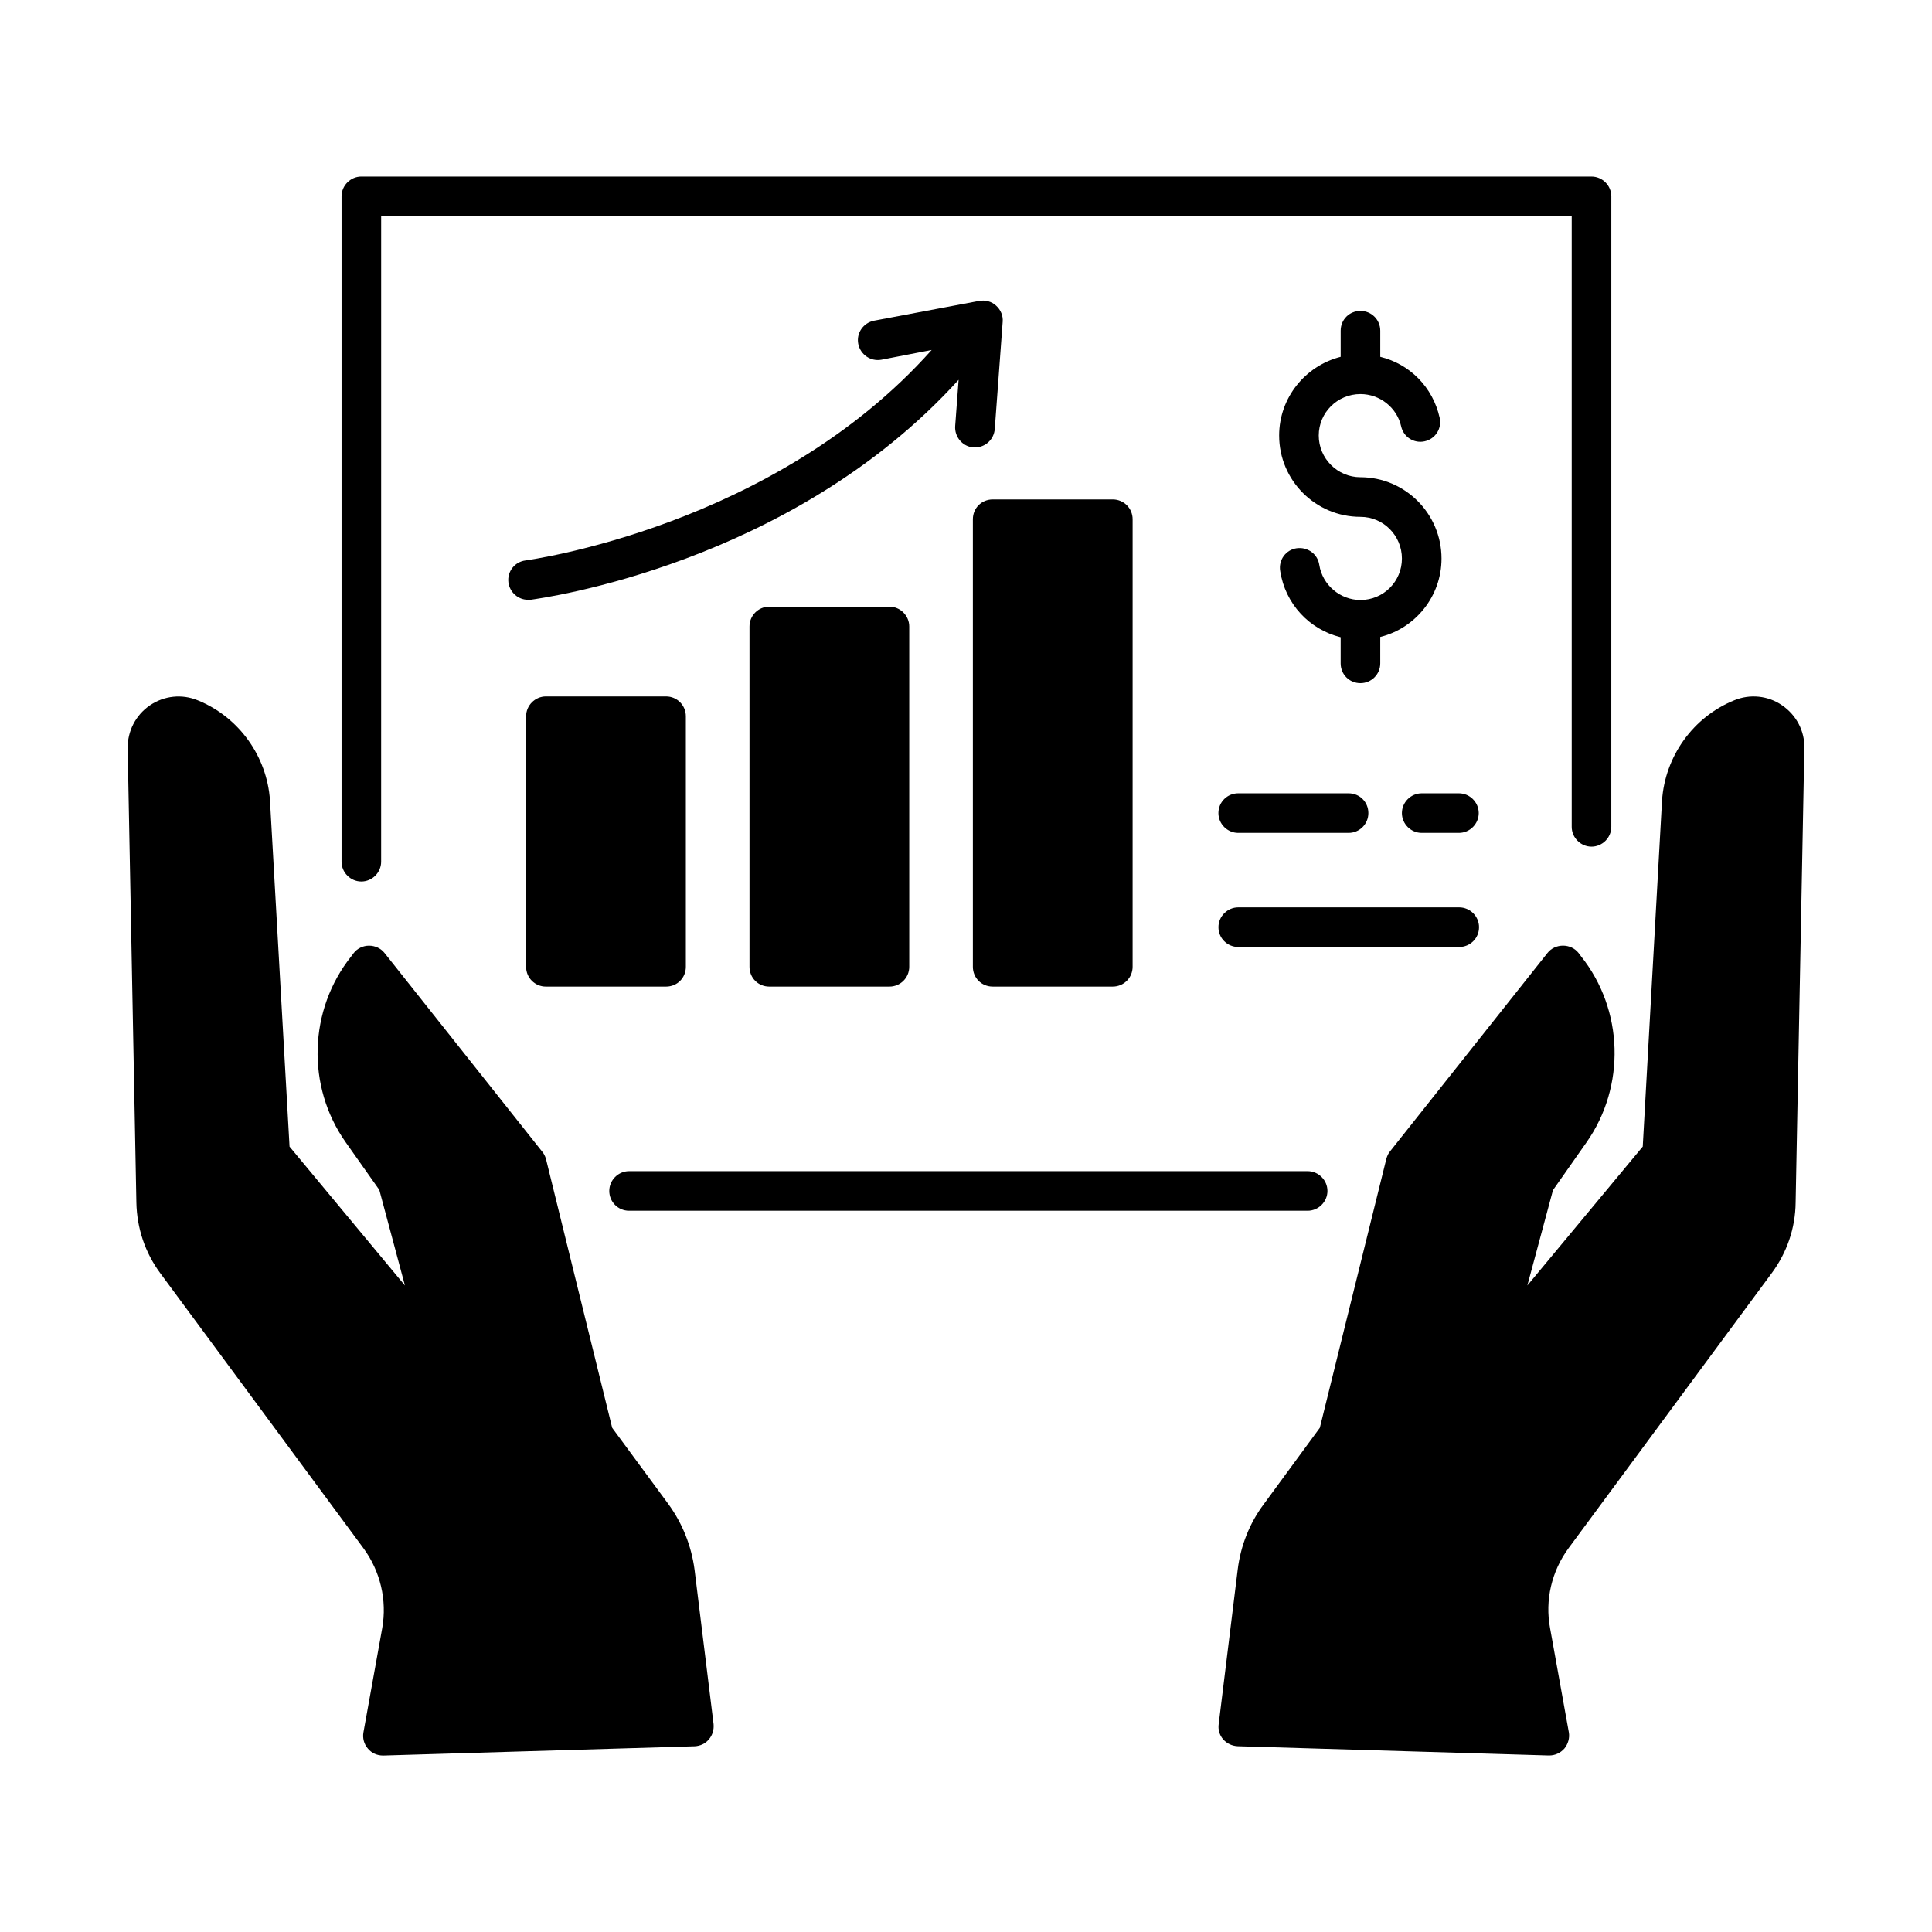
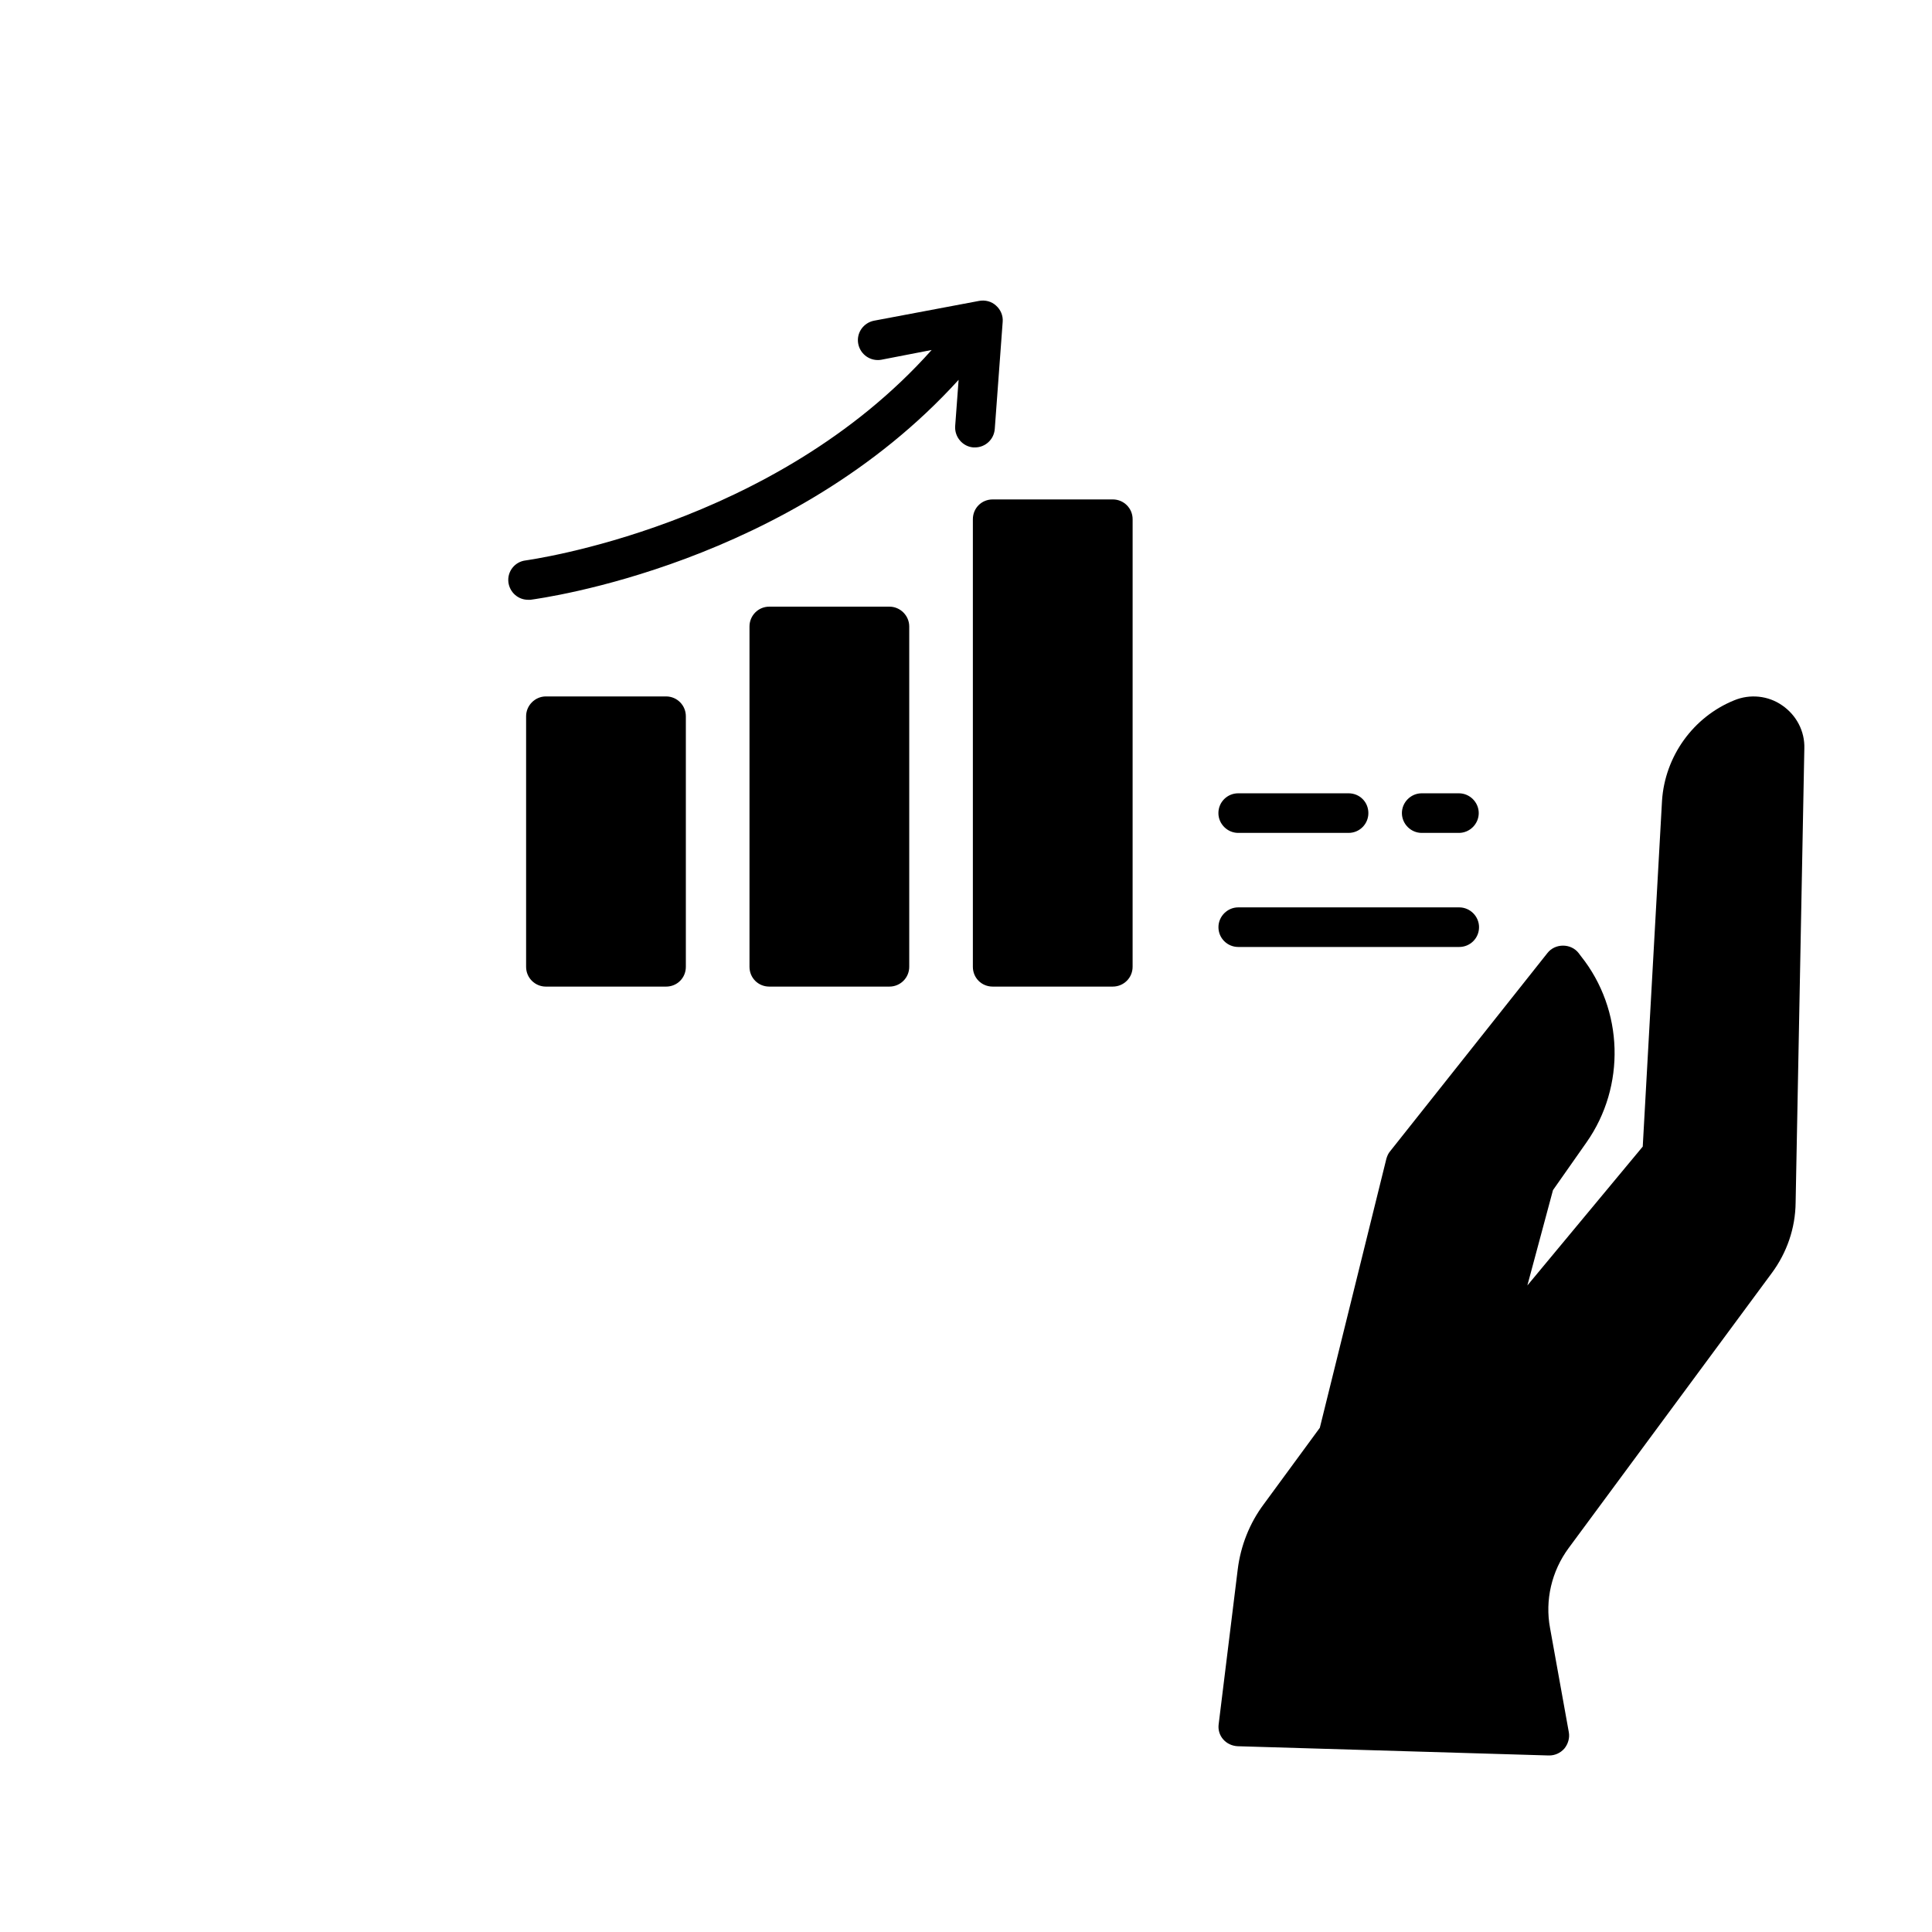
<svg xmlns="http://www.w3.org/2000/svg" fill="#000000" width="800px" height="800px" version="1.1" viewBox="144 144 512 512">
  <g>
    <path d="m616.29 330.93c-3.707-2.59-8.535-3.078-12.734-1.328-10.848 4.41-18.332 14.836-19.102 26.59l-5.109 91.664-30.578 36.805 6.789-25.262 8.887-12.664c10.426-14.836 9.867-35.125-1.469-49.332l-0.629-0.84c-0.98-1.258-2.519-1.961-4.129-1.961-1.609 0-3.148 0.699-4.129 1.961l-41.703 52.551c-0.488 0.559-0.77 1.258-0.98 1.961l-17.637 71.305-14.836 20.223c-3.777 5.039-6.156 11.055-6.926 17.352l-5.039 40.934c-0.211 1.469 0.211 2.938 1.191 4.059 0.98 1.121 2.379 1.75 3.848 1.82l82.359 2.449h0.211c1.469 0 2.938-0.629 3.988-1.82 0.98-1.191 1.469-2.801 1.191-4.34l-4.969-27.57c-1.398-7.418 0.418-15.113 4.898-21.203l53.809-72.844c4.059-5.457 6.297-11.965 6.367-18.754l2.309-120.36c0.141-4.539-2.098-8.809-5.879-11.398z" />
-     <path d="m321.14 542.61-14.906-20.223-17.559-71.305c-0.211-0.699-0.559-1.398-1.051-1.961l-41.703-52.551c-0.98-1.258-2.519-1.961-4.129-1.961-1.539 0-3.078 0.699-4.059 1.961l-0.629 0.84c-11.336 14.203-11.965 34.496-1.469 49.332l8.887 12.594 6.789 25.332-30.578-36.805-5.184-91.734c-0.77-11.688-8.258-22.113-19.102-26.52-4.199-1.75-8.957-1.258-12.734 1.328-3.777 2.59-5.949 6.856-5.879 11.406l2.309 120.36c0.141 6.789 2.309 13.297 6.367 18.754l53.809 72.844c4.477 6.086 6.297 13.785 4.969 21.203l-4.969 27.57c-0.281 1.539 0.141 3.148 1.191 4.34 0.98 1.191 2.449 1.82 3.988 1.82h0.141l82.43-2.449c1.469-0.07 2.867-0.699 3.777-1.82 0.98-1.121 1.398-2.59 1.258-4.059l-5.039-40.934c-0.836-6.305-3.215-12.254-6.926-17.359z" />
-     <path d="m239.76 377.61c2.867 0 5.246-2.379 5.246-5.246l0.004-171.09h315.51v161.85c0 2.867 2.379 5.246 5.246 5.246s5.246-2.379 5.246-5.246l0.004-167.09c0-2.867-2.379-5.246-5.246-5.246l-326.01-0.004c-2.867 0-5.246 2.379-5.246 5.246v176.33c0 2.871 2.379 5.25 5.246 5.25z" />
-     <path d="m310.71 464.86h179.83c2.867 0 5.246-2.379 5.246-5.246 0-2.867-2.379-5.246-5.246-5.246h-179.83c-2.867 0-5.246 2.379-5.246 5.246 0 2.867 2.309 5.246 5.246 5.246z" />
    <path d="m515.52 359.48c0 2.867 2.379 5.246 5.246 5.246h9.867c2.867 0 5.246-2.379 5.246-5.246s-2.379-5.246-5.246-5.246h-9.867c-2.867-0.004-5.246 2.375-5.246 5.246z" />
    <path d="m347.87 304.77c-2.938 0-5.246 2.379-5.246 5.246v90.195c0 2.938 2.309 5.246 5.246 5.246h31.84c2.867 0 5.246-2.309 5.246-5.246v-90.195c0-2.867-2.379-5.246-5.246-5.246z" />
    <path d="m535.96 389.71c0-2.867-2.379-5.246-5.246-5.246h-58.566c-2.867 0-5.246 2.379-5.246 5.246 0 2.938 2.379 5.246 5.246 5.246h58.566c2.867 0.004 5.246-2.305 5.246-5.246z" />
    <path d="m288.67 405.46h31.84c2.938 0 5.246-2.309 5.246-5.246v-66.406c0-2.867-2.309-5.246-5.246-5.246h-31.84c-2.867 0-5.246 2.379-5.246 5.246v66.406c-0.004 2.938 2.375 5.246 5.246 5.246z" />
    <path d="m466.89 359.48c0 2.867 2.379 5.246 5.246 5.246h29.25c2.938 0 5.246-2.379 5.246-5.246 0-2.938-2.309-5.246-5.246-5.246h-29.25c-2.867-0.004-5.246 2.309-5.246 5.246z" />
    <path d="m401.82 281.6v118.61c0 2.938 2.309 5.246 5.246 5.246h31.84c2.867 0 5.246-2.309 5.246-5.246l0.004-118.61c0-2.938-2.379-5.246-5.246-5.246h-31.84c-2.941 0-5.25 2.309-5.25 5.246z" />
-     <path d="m504.54 226.39c-2.938 0-5.246 2.309-5.246 5.246v6.926c-9.375 2.379-16.305 10.848-16.305 20.852 0 11.895 9.656 21.551 21.551 21.551 6.086 0 10.984 4.969 10.984 11.055 0 6.086-4.898 10.984-10.984 10.984-5.387 0-10.078-3.988-10.914-9.305-0.418-2.867-3.078-4.828-6.019-4.41-2.867 0.418-4.828 3.148-4.34 6.019 1.328 8.746 7.766 15.535 16.023 17.562v6.926c0 2.938 2.309 5.246 5.246 5.246 2.867 0 5.246-2.309 5.246-5.246v-6.996c9.305-2.309 16.234-10.777 16.234-20.781 0-11.895-9.656-21.551-21.48-21.551-6.086 0-11.055-4.969-11.055-11.055 0-6.086 4.969-10.984 11.055-10.984 5.109 0 9.656 3.57 10.777 8.535 0.629 2.867 3.43 4.617 6.227 3.988 2.867-0.629 4.617-3.43 3.988-6.227-1.82-8.188-7.977-14.273-15.742-16.164v-6.926c0-2.938-2.379-5.246-5.246-5.246z" />
    <path d="m283.28 292.52c-2.867 0.352-4.898 2.938-4.547 5.809 0.352 2.66 2.59 4.617 5.18 4.617h0.699c2.867-0.418 68.926-9.238 113.43-58.289l-0.91 12.246c-0.211 2.867 1.961 5.457 4.828 5.668h0.418c2.731 0 5.039-2.098 5.246-4.898l2.098-28.41c0.141-1.609-0.559-3.219-1.75-4.269-1.191-1.121-2.867-1.539-4.477-1.258l-27.848 5.246c-2.867 0.559-4.758 3.289-4.199 6.156 0.559 2.801 3.219 4.688 6.086 4.199l13.363-2.59c-41.836 46.957-106.91 55.633-107.61 55.773z" />
  </g>
</svg>